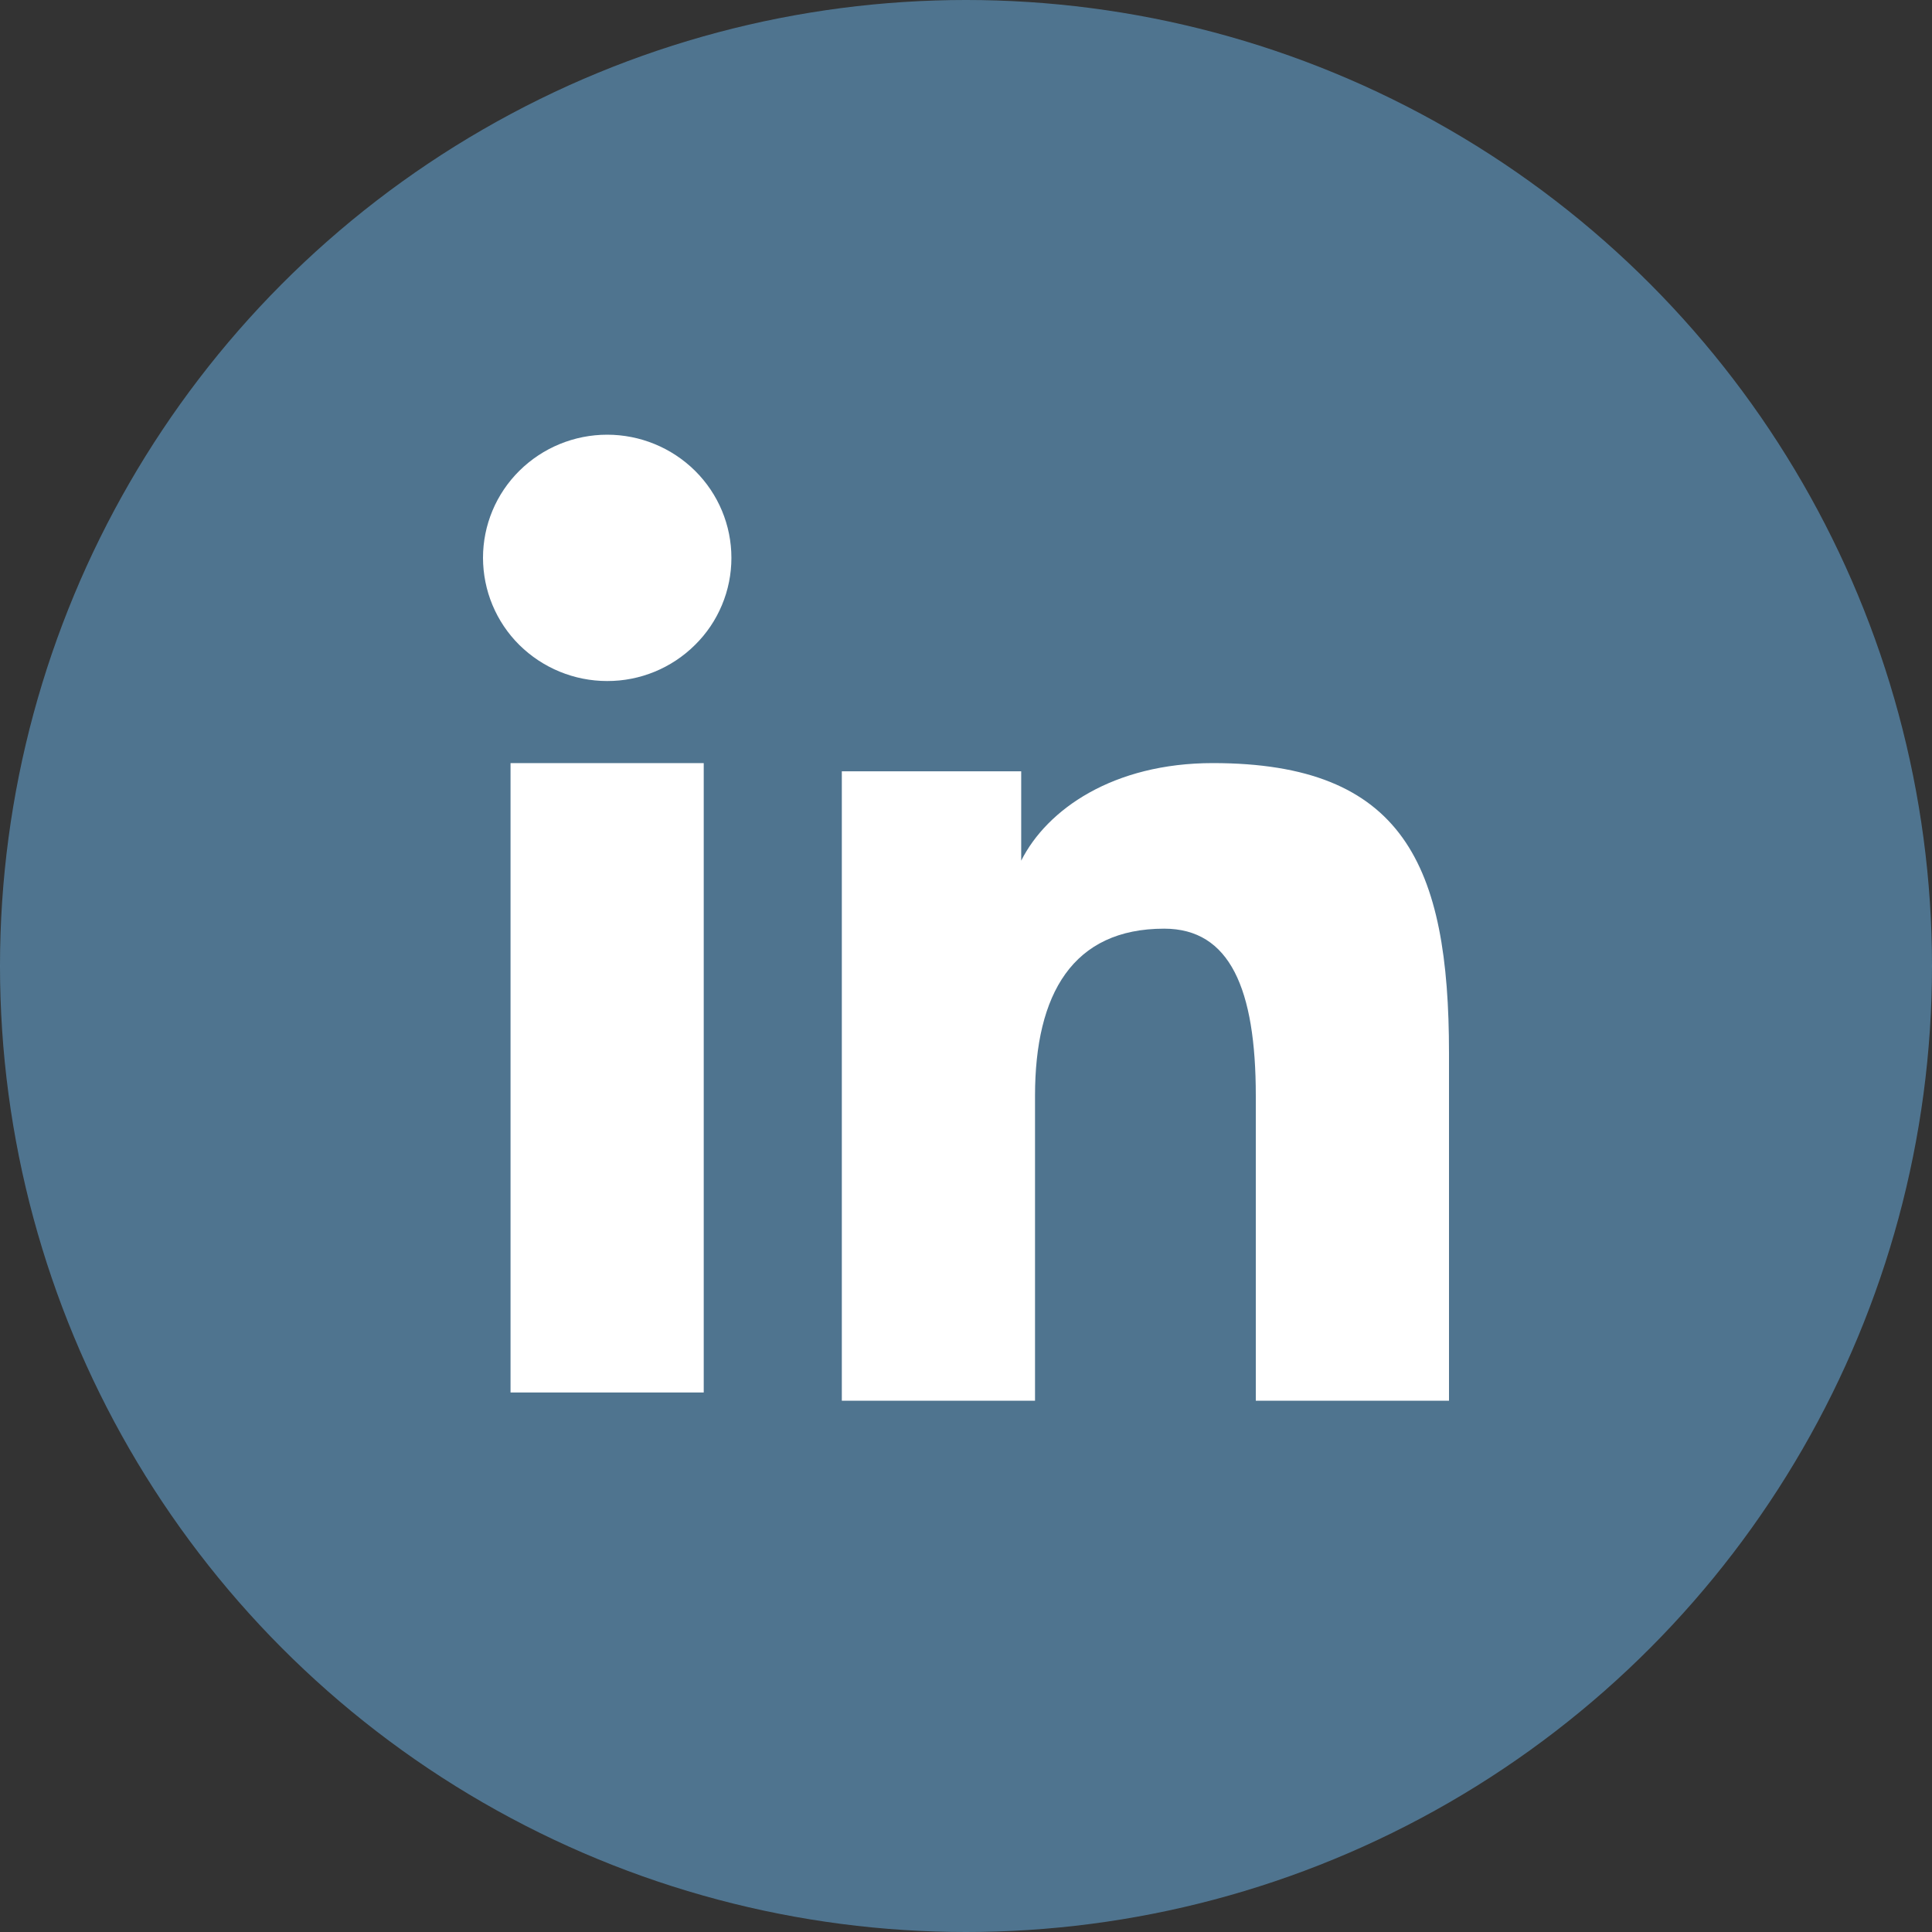
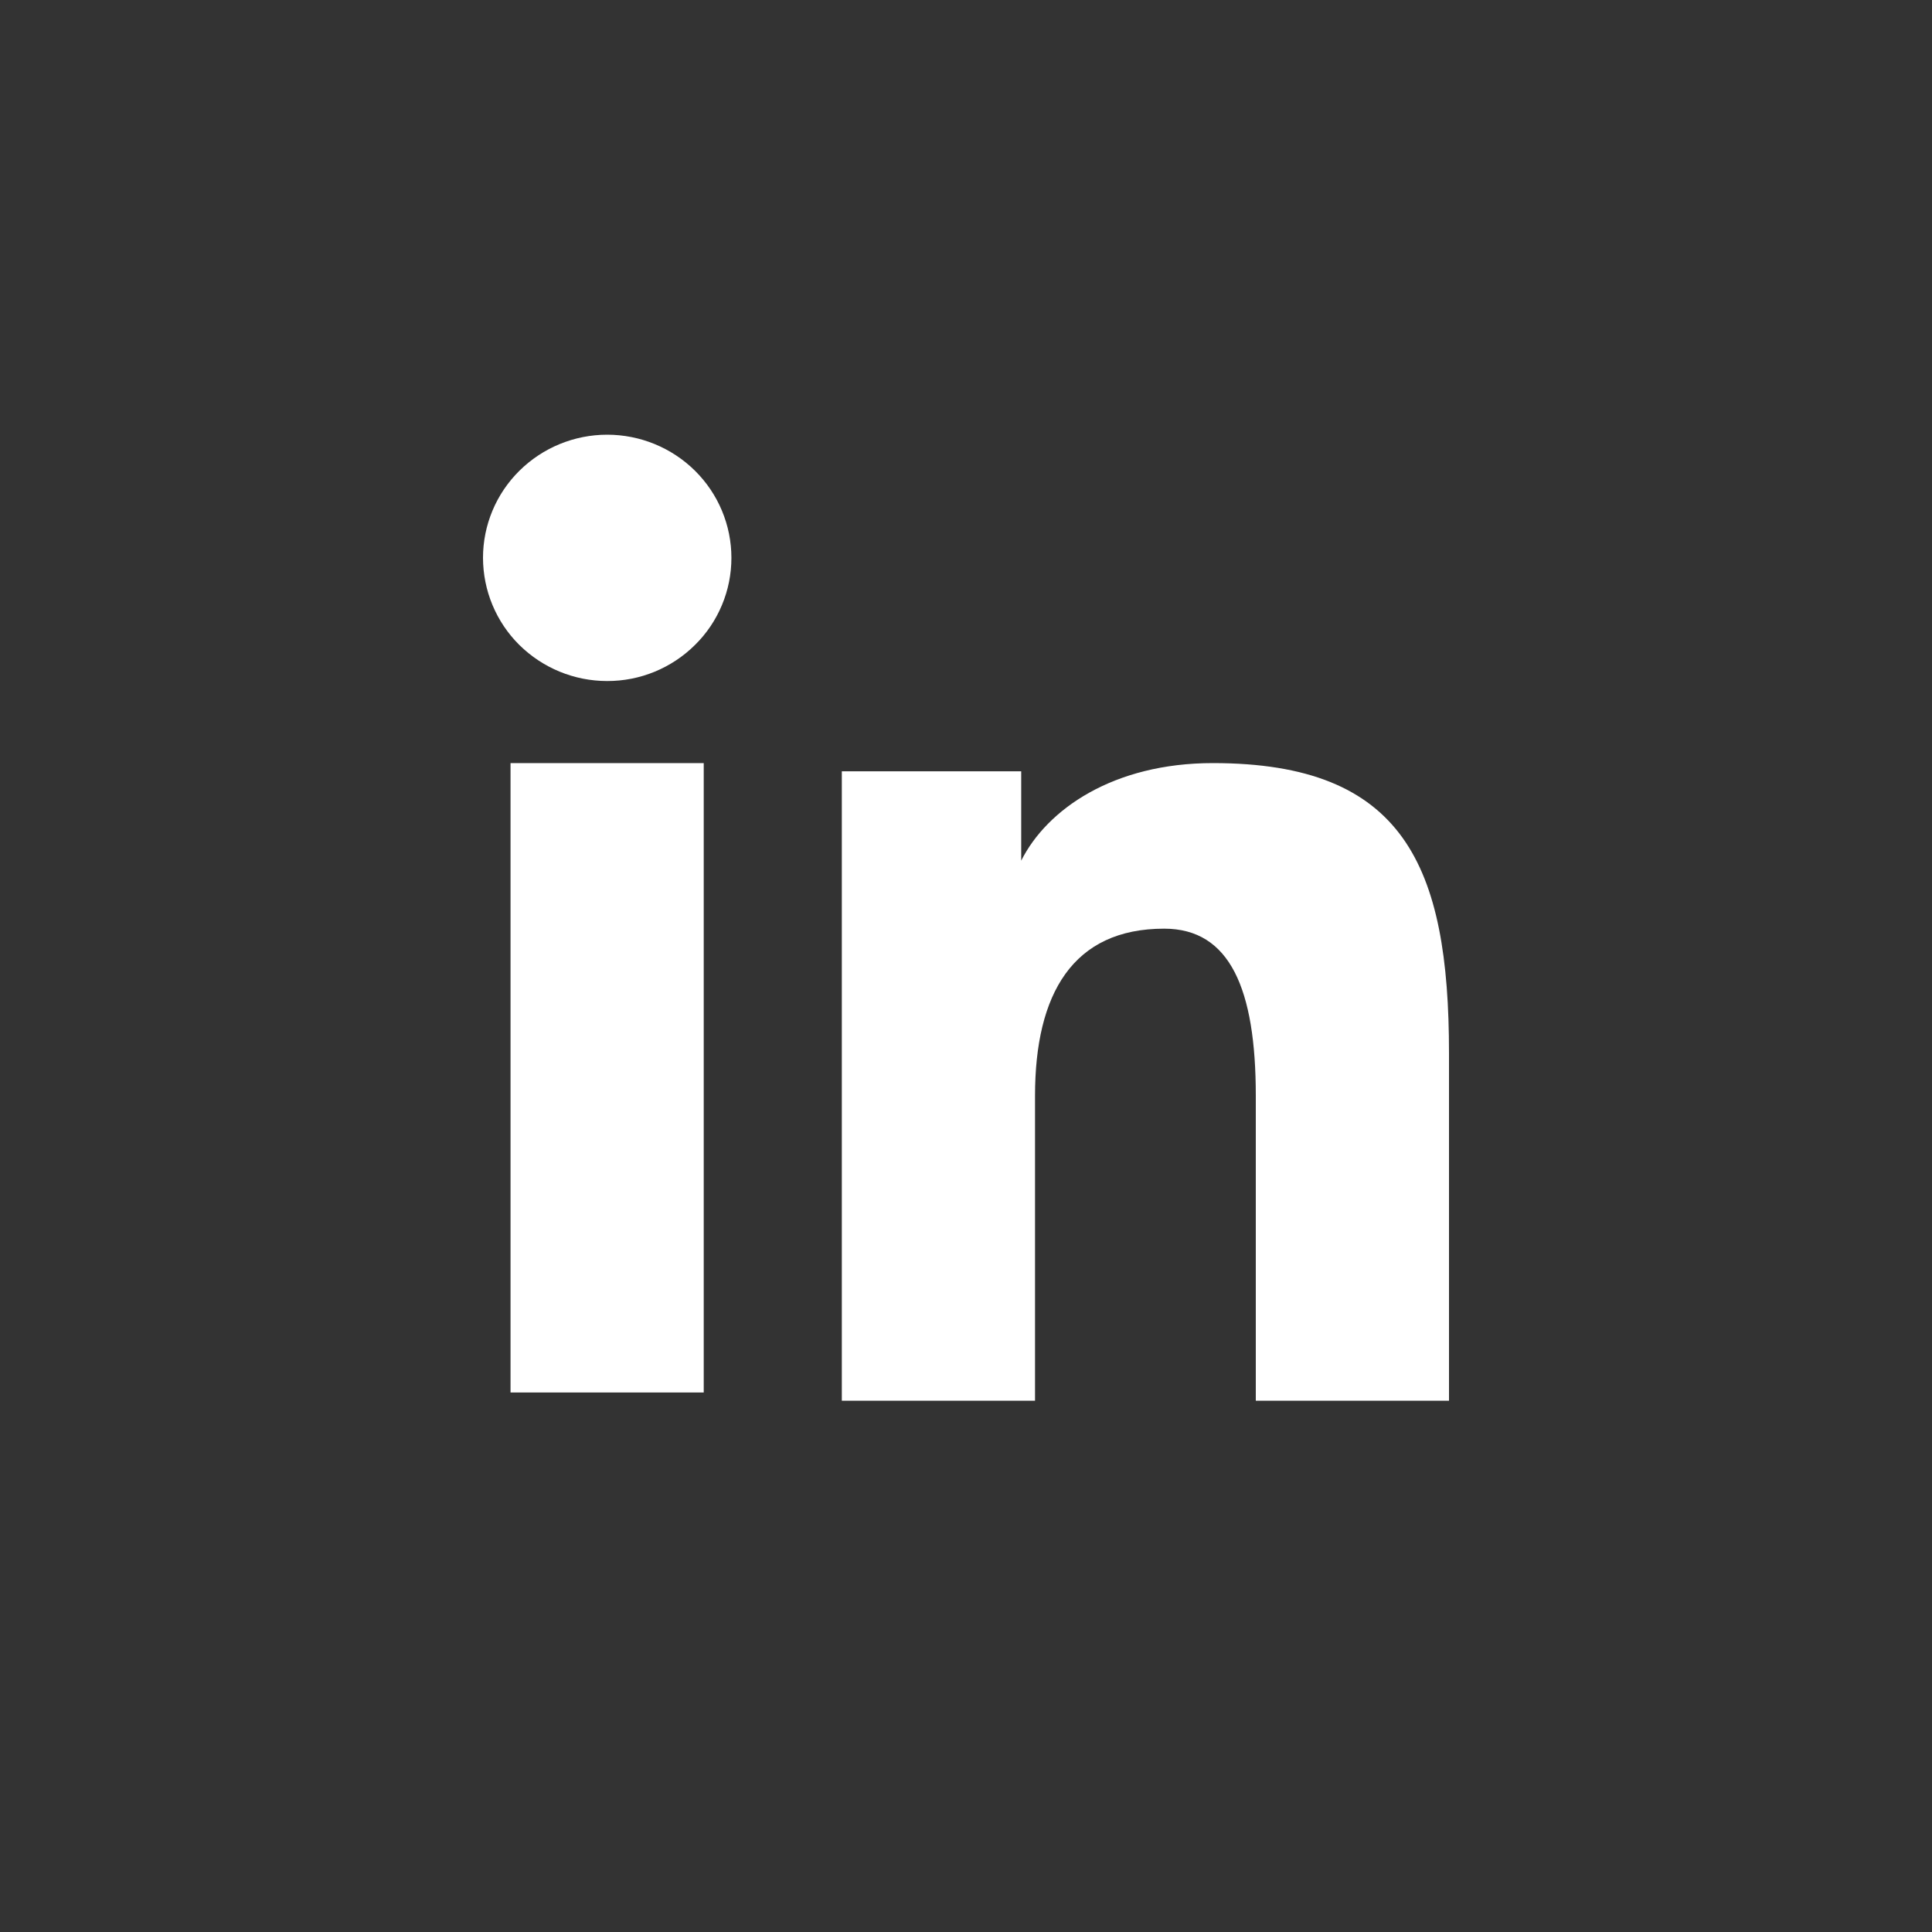
<svg xmlns="http://www.w3.org/2000/svg" width="40" height="40" viewBox="0 0 40 40" fill="none">
  <rect x="0" y="0" width="40" height="40" fill="#333333" stroke="none" />
-   <circle cx="20" cy="20" r="20" fill="#6CB6EC" fill-opacity="0.5" />
  <path fill-rule="evenodd" clip-rule="evenodd" d="M17.429 15.969H21.143V17.819C21.678 16.755 23.05 15.799 25.111 15.799C29.062 15.799 30 17.917 30 21.803V29H26V22.688C26 20.475 25.465 19.227 24.103 19.227C22.214 19.227 21.429 20.572 21.429 22.687V29H17.429V15.969ZM10.57 28.83H14.57V15.799H10.57V28.83ZM15.143 11.55C15.143 11.885 15.077 12.217 14.947 12.527C14.818 12.836 14.629 13.117 14.39 13.352C13.906 13.833 13.252 14.102 12.57 14.1C11.889 14.1 11.236 13.831 10.752 13.353C10.514 13.117 10.325 12.836 10.196 12.526C10.067 12.217 10.001 11.885 10 11.55C10 10.873 10.27 10.225 10.753 9.747C11.237 9.268 11.89 9 12.571 9C13.253 9 13.907 9.269 14.39 9.747C14.872 10.225 15.143 10.873 15.143 11.55Z" fill="white" />
</svg>